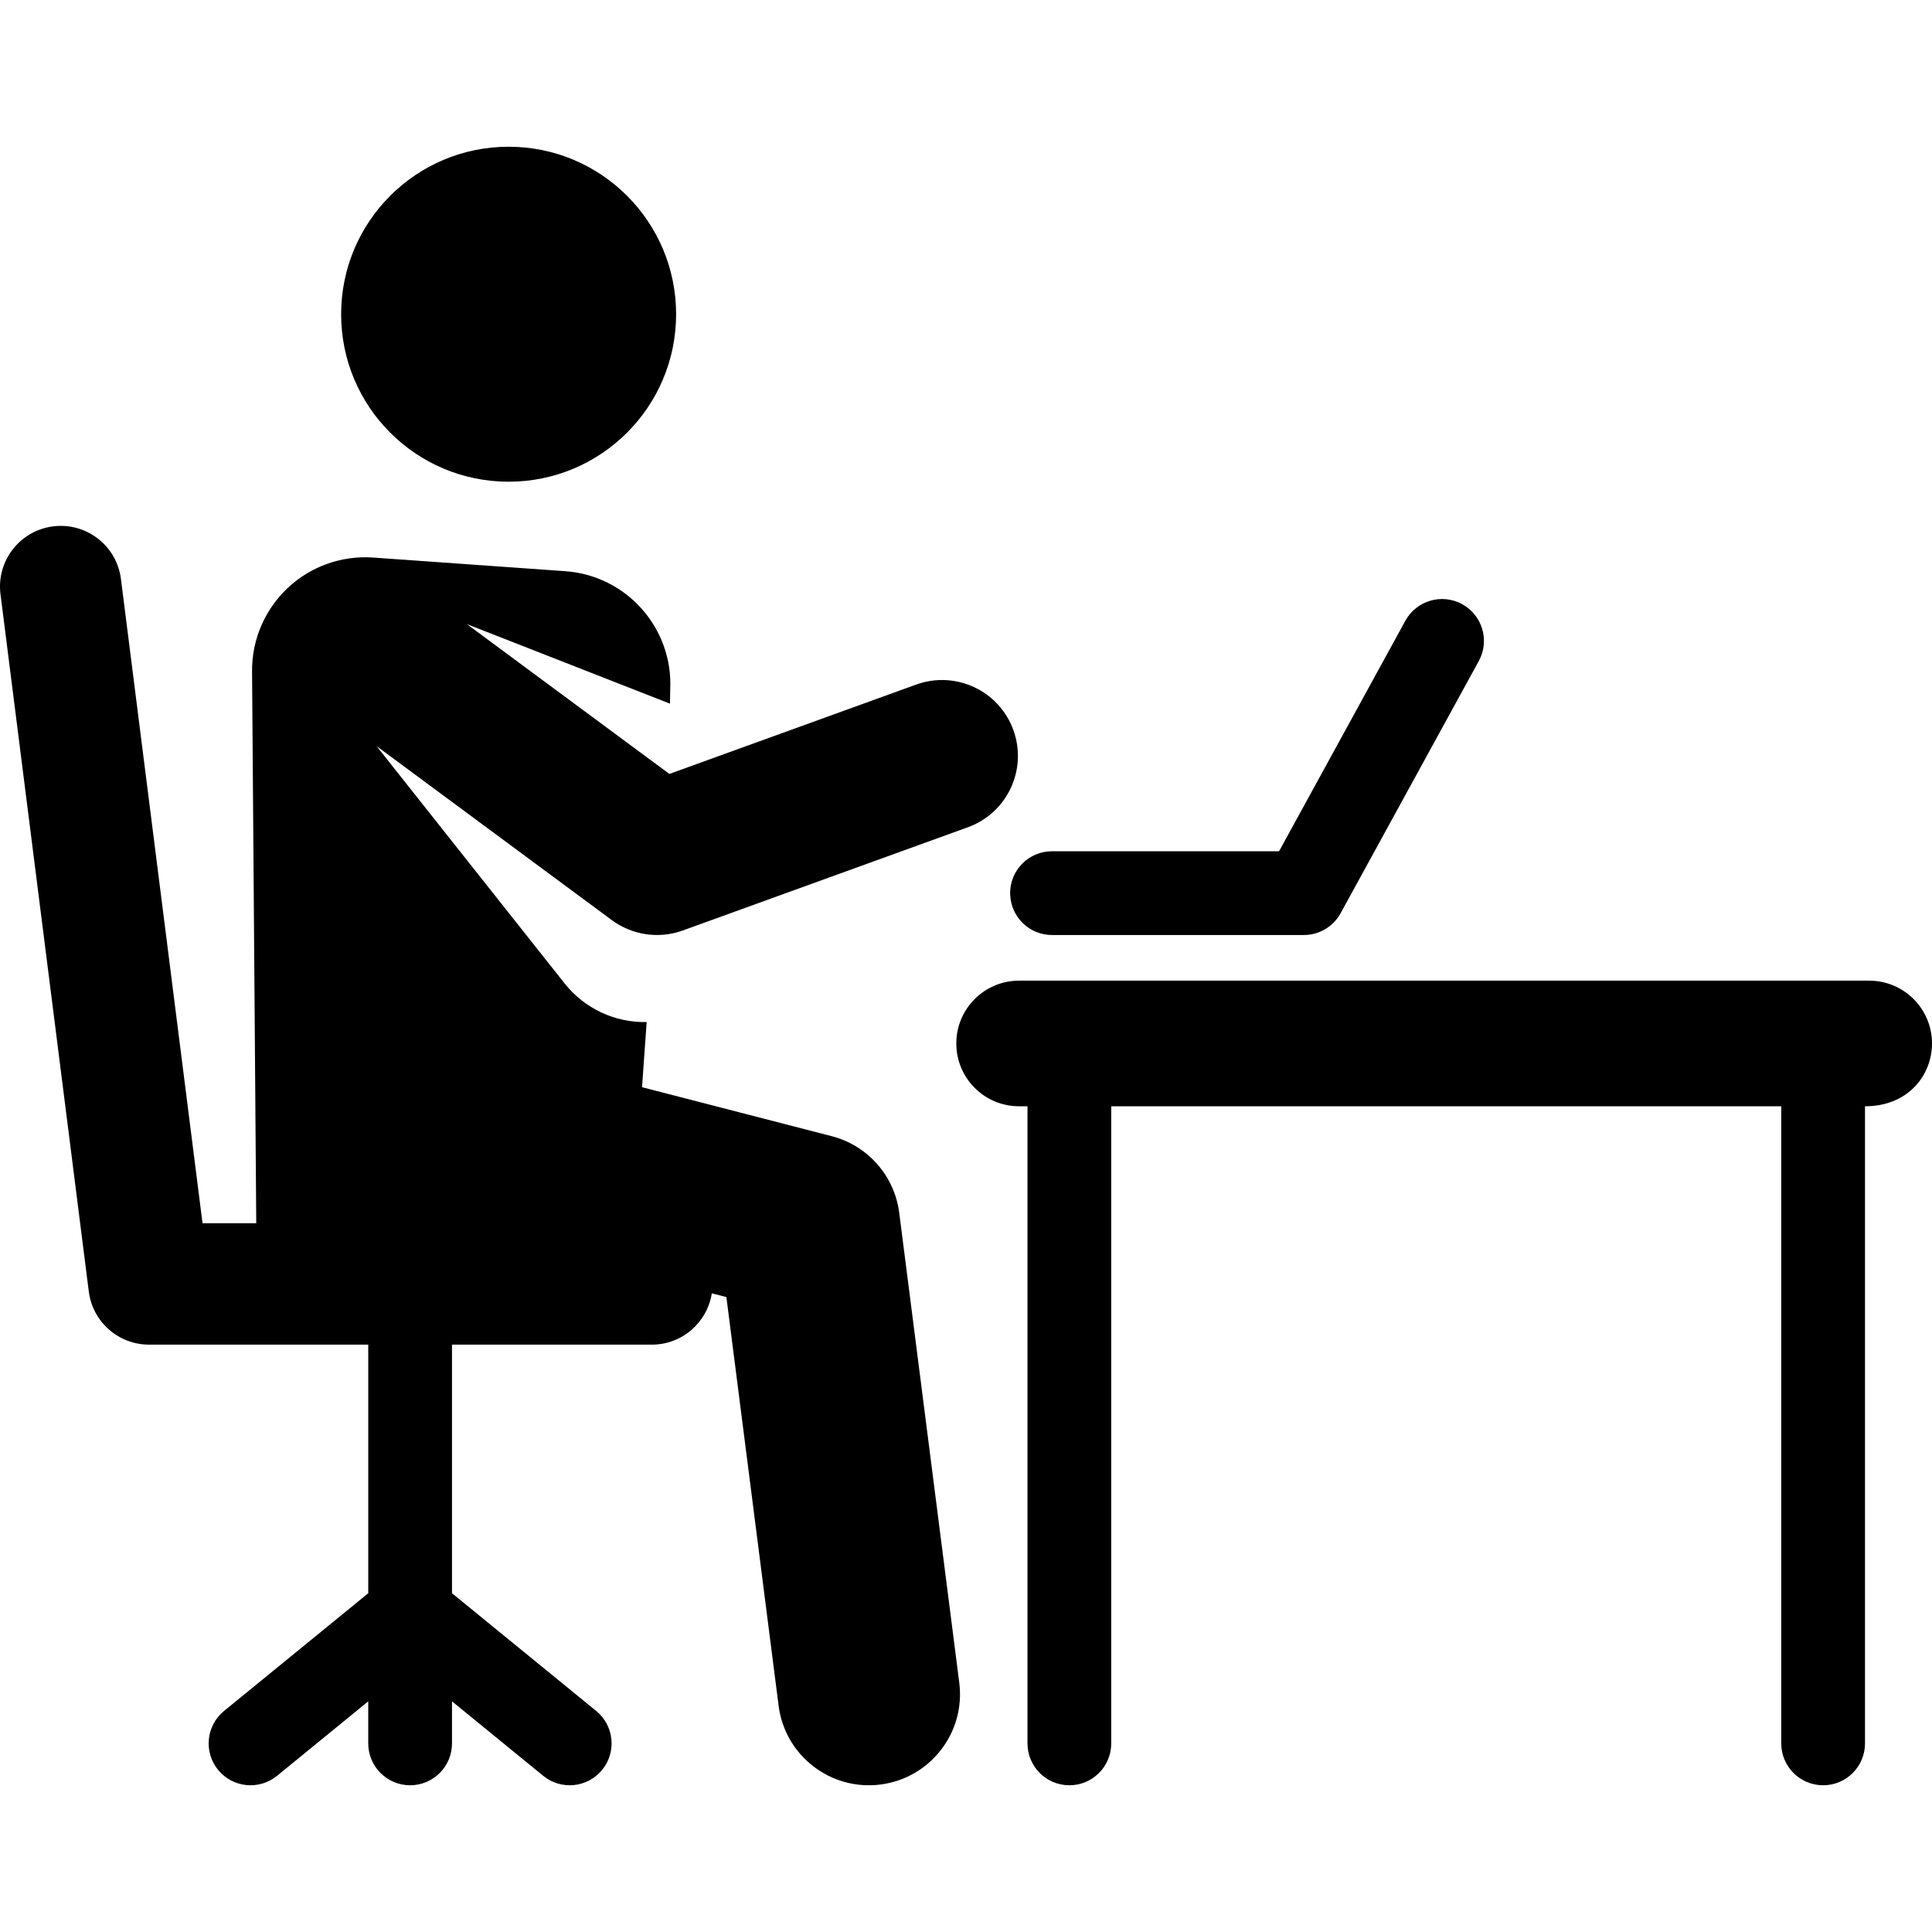
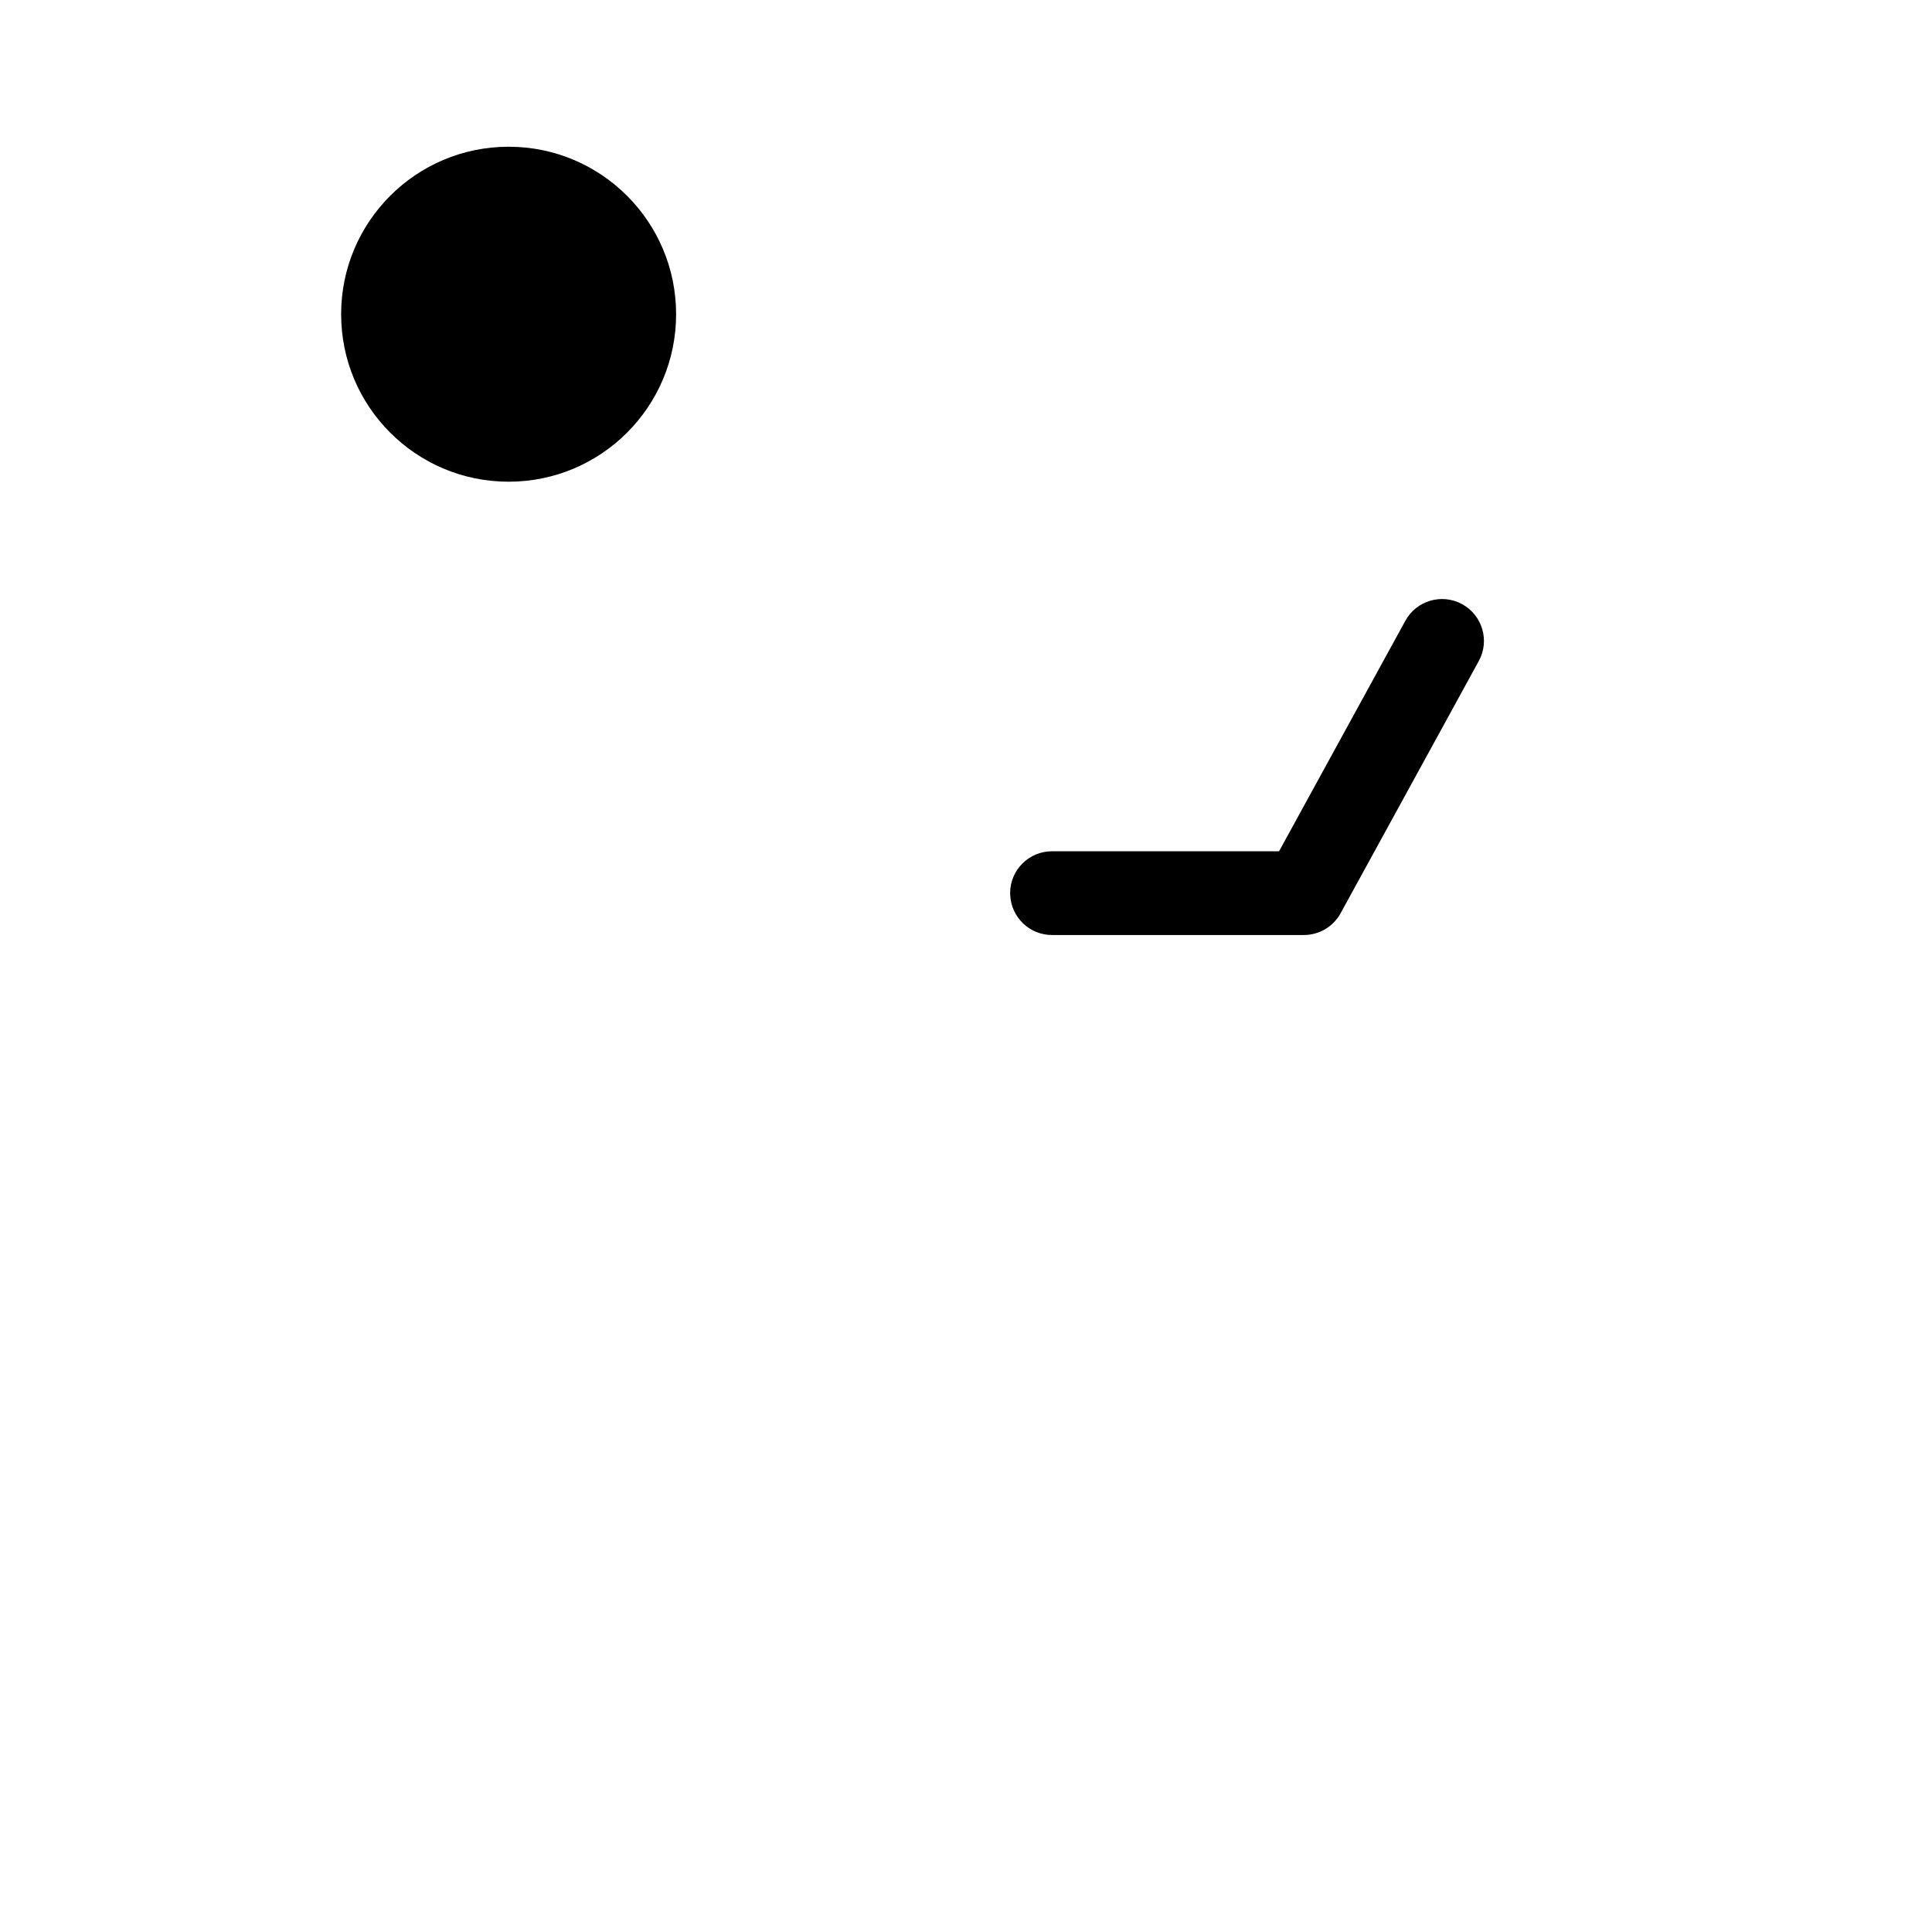
<svg xmlns="http://www.w3.org/2000/svg" version="1.1" id="Layer_1" x="0px" y="0px" viewBox="0 0 512 512" style="enable-background:new 0 0 512 512;" xml:space="preserve">
  <g>
    <g>
-       <path d="M268.555,193.478c-3.781-10.443-15.312-15.842-25.755-12.062l-65.406,23.683l-53.674-39.702l53.833,21.08l0.059-3.738    c0.798-16.237-11.52-30.212-27.816-31.368l-50.893-3.612c-8.34-0.591-16.547,2.325-22.643,8.047s-9.526,13.73-9.463,22.089    l1.112,146.272H53.672L32.05,153.434c-1.115-8.815-9.164-15.057-17.981-13.939c-8.815,1.116-15.055,9.167-13.94,17.981    l23.403,184.799c1.018,8.04,7.857,14.067,15.96,14.067H97.59v65.881L59.374,453.42c-4.747,3.876-5.456,10.867-1.579,15.614    c3.876,4.749,10.867,5.455,15.614,1.579l24.18-19.739v11.143c0,6.129,4.968,11.097,11.097,11.097s11.097-4.968,11.097-11.097    v-11.143l24.18,19.739c4.751,3.877,11.74,3.167,15.614-1.579c3.876-4.747,3.168-11.739-1.579-15.614l-38.216-31.197v-65.881    h52.976c8.037,0,14.679-5.901,15.877-13.602l3.866,0.998l13.839,108.301c1.69,13.23,13.786,22.569,26.996,20.879    c13.22-1.689,22.568-13.775,20.879-26.996l-15.91-124.52c-1.251-9.795-8.344-17.839-17.905-20.307l-50.253-12.974l1.225-17.268    c-8.395,0.193-16.467-3.597-21.688-10.165L99.801,197.73l62.343,46.114c5.326,3.938,12.372,5.07,18.806,2.741l75.544-27.353    C266.936,215.452,272.336,203.92,268.555,193.478z" />
-     </g>
+       </g>
  </g>
  <g>
    <g>
      <circle cx="134.79" cy="83.272" r="44.386" />
    </g>
  </g>
  <g>
    <g>
-       <path d="M495.354,259.883H270.076c-9.193,0-16.646,7.453-16.646,16.646s7.453,16.646,16.646,16.646h2.219v168.842    c0,6.129,4.968,11.097,11.097,11.097s11.097-4.968,11.097-11.097V293.175H472.05v168.842c0,6.129,4.968,11.097,11.097,11.097    s11.097-4.968,11.097-11.097V293.175c11.525,0,17.756-8.326,17.756-16.646C512,267.336,504.548,259.883,495.354,259.883z" />
-     </g>
+       </g>
  </g>
  <g>
    <g>
      <path d="M387.493,160.116c-5.375-2.945-12.118-0.975-15.065,4.4l-33.463,61.078c-6.261,0-52.524,0-60.176,0    c-6.129,0-11.097,4.968-11.097,11.097c0,0.169,0.019,0.333,0.026,0.5c0.264,5.895,5.113,10.597,11.072,10.597h66.75    c4.054,0,7.785-2.211,9.732-5.765l36.622-66.843C394.838,169.806,392.867,163.061,387.493,160.116z" />
    </g>
  </g>
  <g>
</g>
  <g>
</g>
  <g>
</g>
  <g>
</g>
  <g>
</g>
  <g>
</g>
  <g>
</g>
  <g>
</g>
  <g>
</g>
  <g>
</g>
  <g>
</g>
  <g>
</g>
  <g>
</g>
  <g>
</g>
  <g>
</g>
</svg>